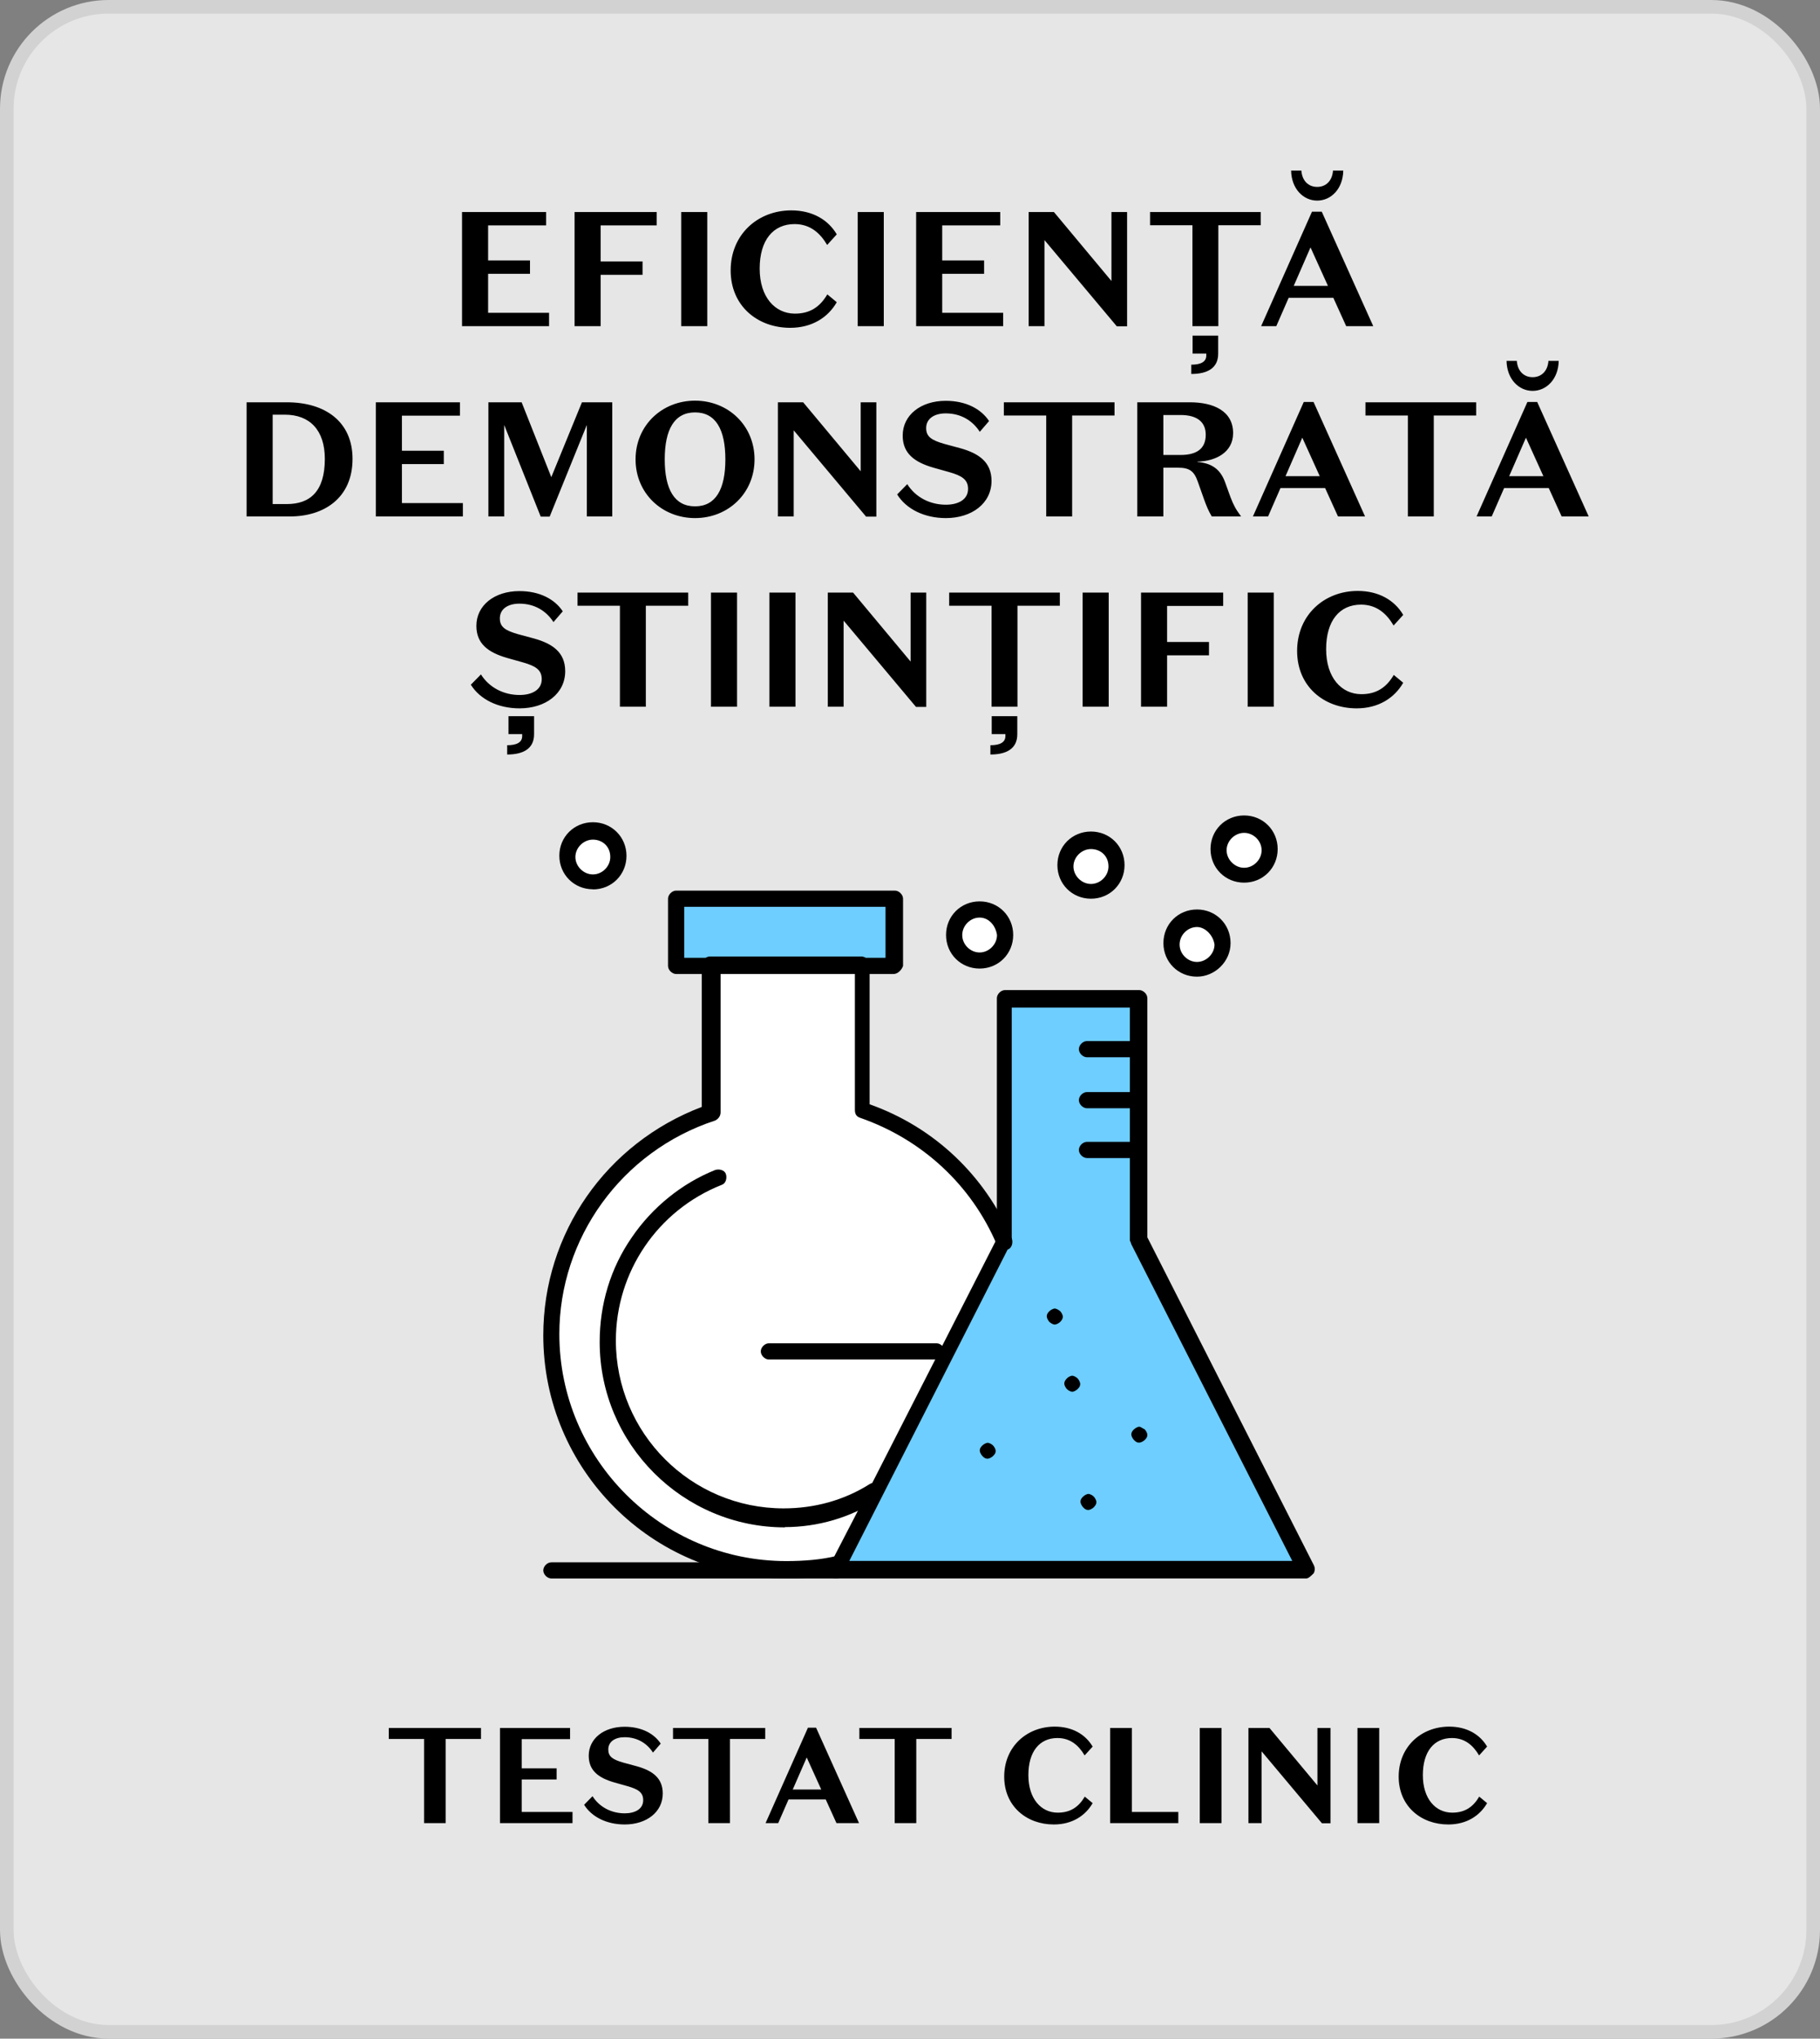
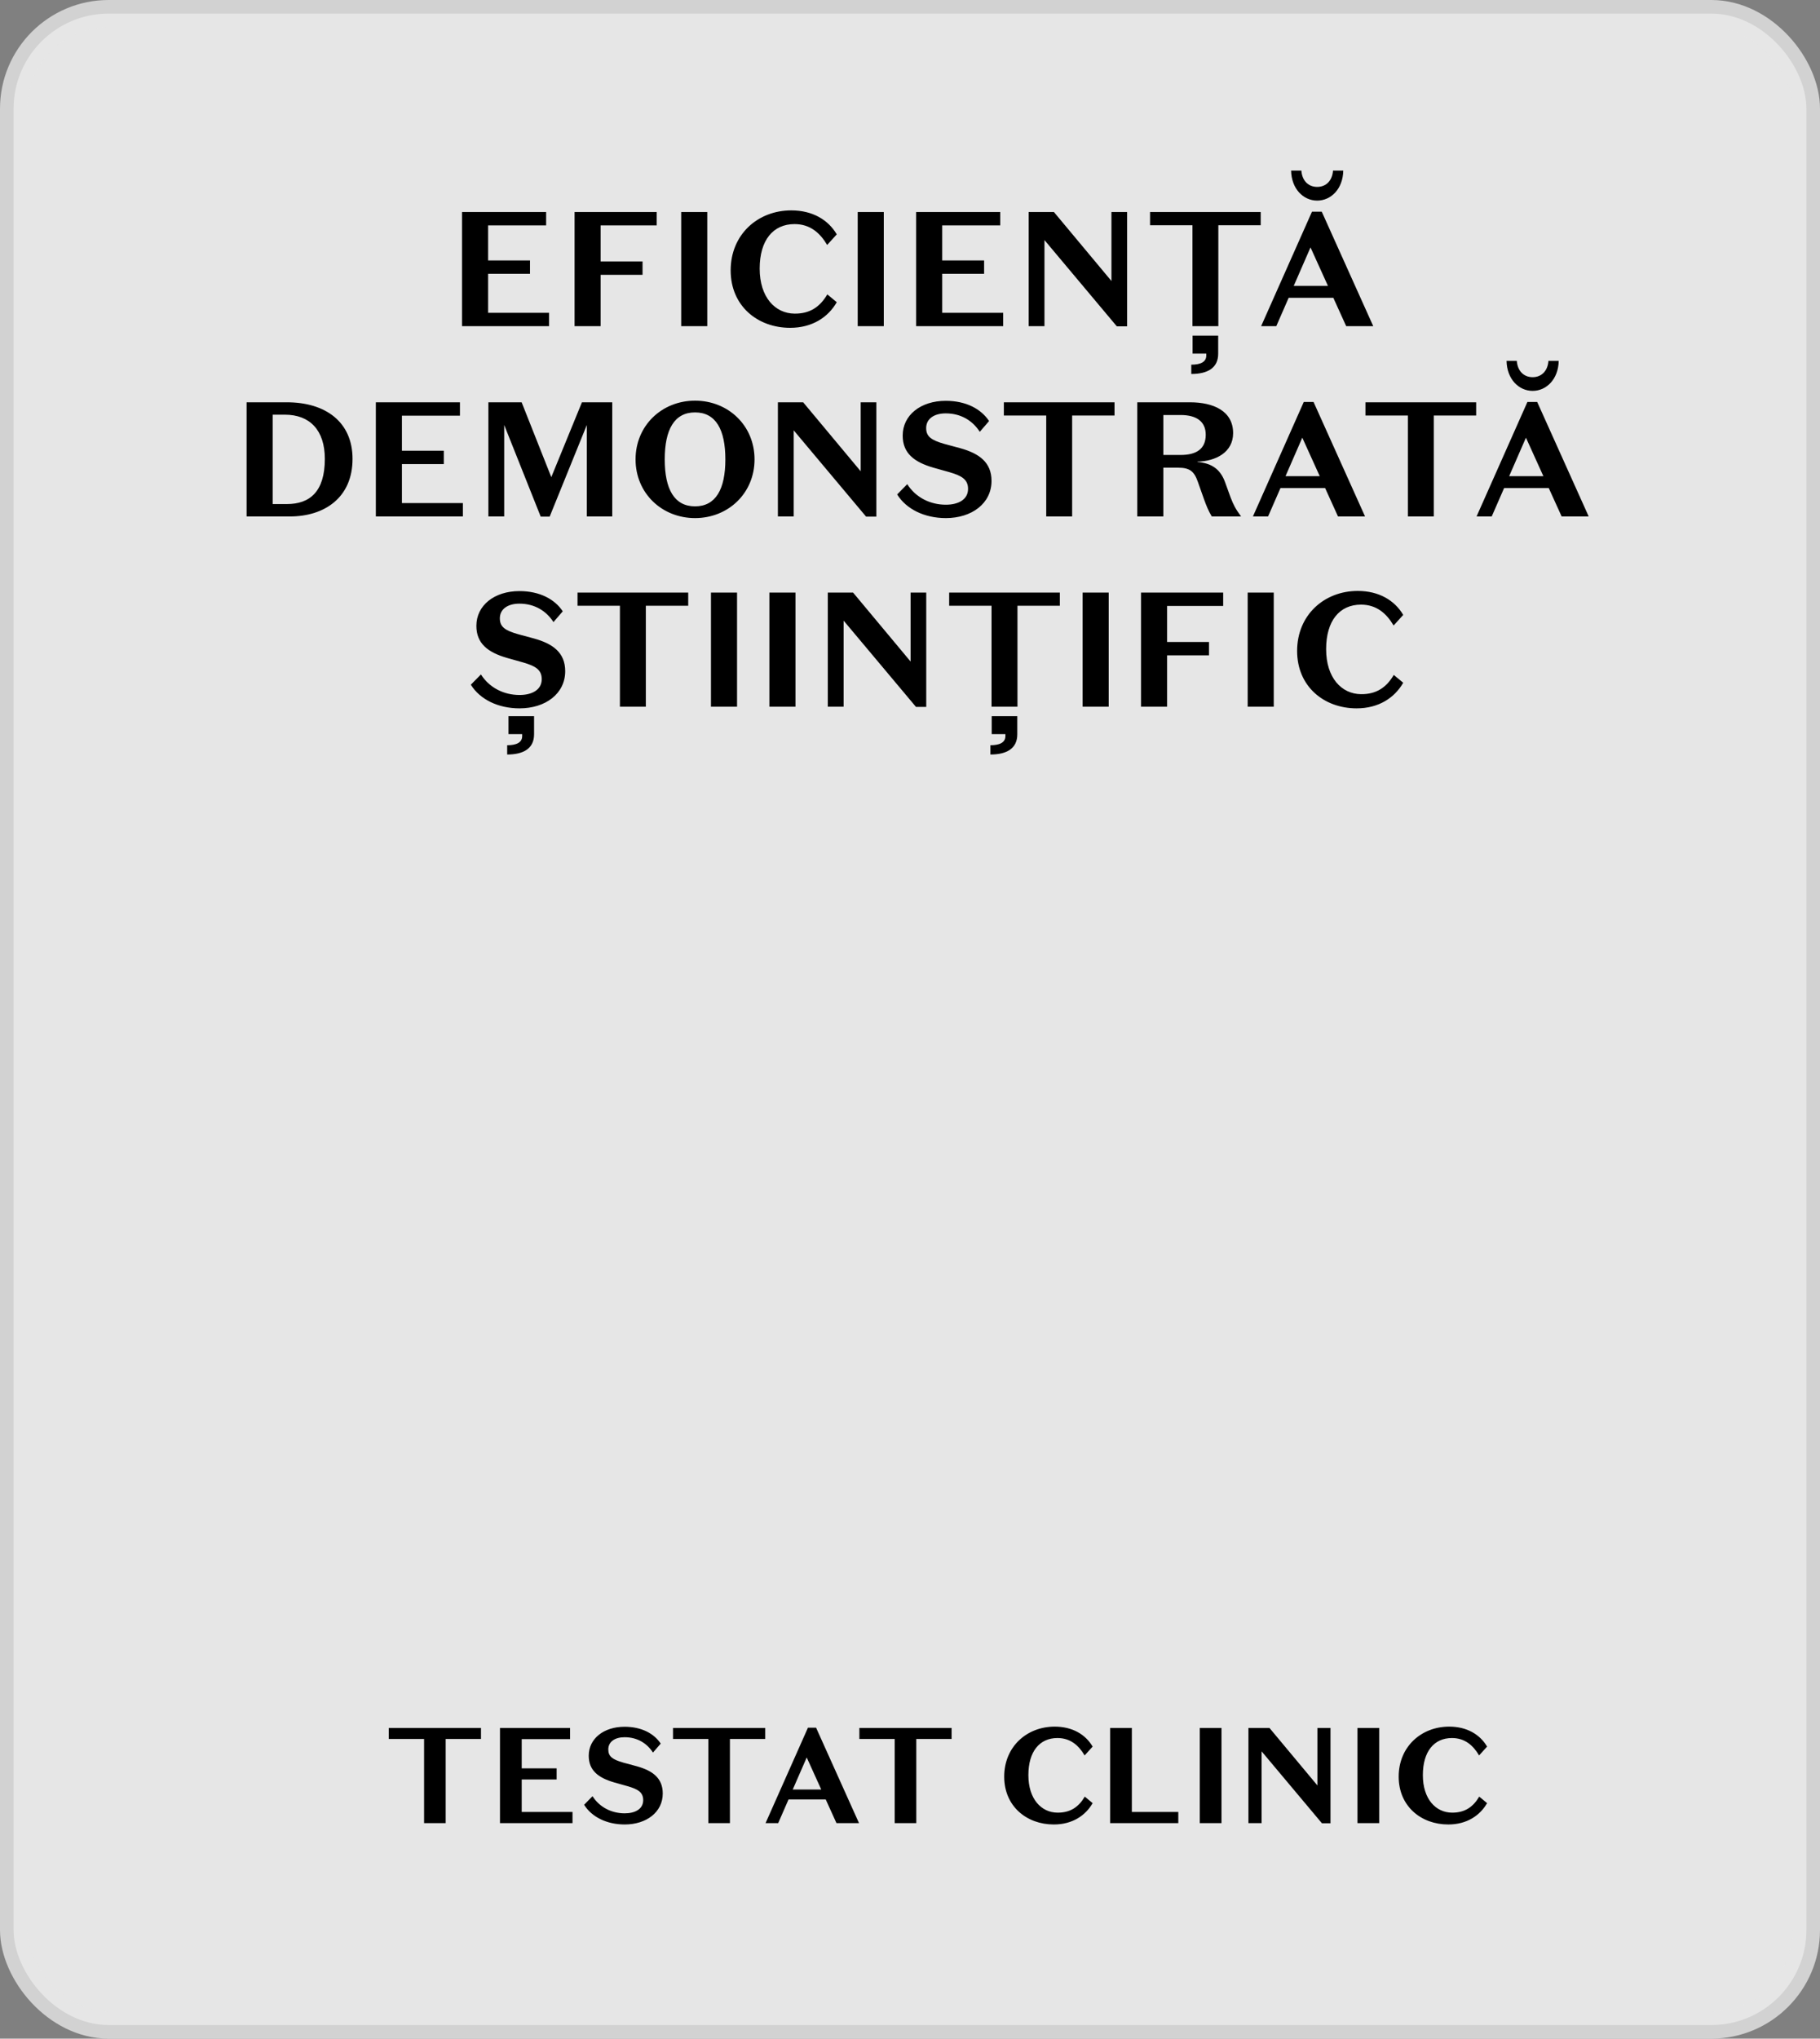
<svg xmlns="http://www.w3.org/2000/svg" width="67" height="75" viewBox="0 0 67 75" fill="none">
  <rect x="0" y="0" width="67" height="75" fill="#808080" stroke="none" />
  <rect opacity="0.8" x="0.5" y="0.5" width="66" height="74" rx="3.5" fill="white" stroke="#E6E6E6" />
  <path d="M15.612 67.071V63.976H14.312V63.571H17.707V63.976H16.407V67.071H15.612ZM18.406 67.071V63.571H20.986V63.981H19.206V65.056H20.491V65.466H19.206V66.661H21.076V67.071H18.406ZM23.678 66.226C23.678 65.936 23.483 65.821 23.098 65.711L22.618 65.576C22.028 65.406 21.673 65.136 21.673 64.591C21.673 63.966 22.223 63.526 22.993 63.526C23.618 63.526 24.078 63.776 24.323 64.146L24.038 64.476C23.823 64.141 23.468 63.911 22.993 63.911C22.638 63.911 22.393 64.076 22.393 64.361C22.393 64.621 22.548 64.731 22.948 64.846L23.448 64.981C24.018 65.141 24.398 65.411 24.398 65.981C24.398 66.671 23.793 67.121 22.998 67.121C22.338 67.121 21.783 66.846 21.503 66.396L21.813 66.081C22.073 66.491 22.518 66.711 22.998 66.711C23.368 66.711 23.678 66.561 23.678 66.226ZM26.076 67.071V63.976H24.776V63.571H28.171V63.976H26.871V67.071H26.076ZM29.698 64.656L29.183 65.836H30.233L29.698 64.656ZM30.793 67.071L30.398 66.201H29.028L28.648 67.071H28.183L29.743 63.561H30.043L31.623 67.071H30.793ZM32.936 67.071V63.976H31.636V63.571H35.031V63.976H33.731V67.071H32.936ZM36.968 65.361C36.968 64.261 37.798 63.521 38.828 63.521C39.474 63.521 39.959 63.806 40.224 64.256L39.928 64.581C39.714 64.216 39.408 63.941 38.928 63.941C38.273 63.941 37.858 64.431 37.858 65.306C37.858 66.186 38.334 66.681 38.928 66.686C39.408 66.691 39.714 66.471 39.934 66.096L40.224 66.336C39.959 66.796 39.474 67.121 38.794 67.121C37.798 67.121 36.968 66.456 36.968 65.361ZM40.867 67.071V63.571H41.667V66.661H43.377V67.071H40.867ZM44.967 63.571V67.071H44.167V63.571H44.967ZM48.499 65.686V63.571H48.979V67.076H48.664L46.444 64.431V67.071H45.959V63.571H46.734L48.499 65.686ZM50.773 63.571V67.071H49.973V63.571H50.773ZM51.49 65.361C51.49 64.261 52.32 63.521 53.35 63.521C53.995 63.521 54.48 63.806 54.745 64.256L54.45 64.581C54.235 64.216 53.93 63.941 53.45 63.941C52.795 63.941 52.38 64.431 52.38 65.306C52.38 66.186 52.855 66.681 53.45 66.686C53.93 66.691 54.235 66.471 54.455 66.096L54.745 66.336C54.48 66.796 53.995 67.121 53.315 67.121C52.32 67.121 51.49 66.456 51.49 65.361Z" fill="black" />
  <path d="M17.009 12V7.8H20.105V8.292H17.969V9.582H19.511V10.074H17.969V11.508H20.213V12H17.009ZM21.152 12V7.8H24.176V8.292H22.112V9.618H23.654V10.11H22.112V12H21.152ZM26.037 7.8V12H25.077V7.8H26.037ZM26.898 9.948C26.898 8.628 27.894 7.74 29.13 7.74C29.904 7.74 30.486 8.082 30.804 8.622L30.45 9.012C30.192 8.574 29.826 8.244 29.25 8.244C28.464 8.244 27.966 8.832 27.966 9.882C27.966 10.938 28.536 11.532 29.25 11.538C29.826 11.544 30.192 11.28 30.456 10.83L30.804 11.118C30.486 11.67 29.904 12.06 29.088 12.06C27.894 12.06 26.898 11.262 26.898 9.948ZM32.535 7.8V12H31.575V7.8H32.535ZM33.726 12V7.8H36.822V8.292H34.686V9.582H36.228V10.074H34.686V11.508H36.93V12H33.726ZM40.916 10.338V7.8H41.492V12.006H41.114L38.45 8.832V12H37.868V7.8H38.798L40.916 10.338ZM43.897 12V8.286H42.337V7.8H46.411V8.286H44.851V12H43.897ZM43.903 13.008V12.348H44.845V13.014C44.845 13.542 44.449 13.758 43.855 13.758V13.416C44.191 13.416 44.407 13.32 44.407 13.08V13.008H43.903ZM47.908 6.276C47.932 6.636 48.154 6.876 48.49 6.876C48.826 6.876 49.048 6.636 49.072 6.276H49.45C49.438 6.948 49 7.38 48.49 7.38C47.98 7.38 47.542 6.948 47.53 6.276H47.908ZM48.244 9.102L47.626 10.518H48.886L48.244 9.102ZM49.558 12L49.084 10.956H47.44L46.984 12H46.426L48.298 7.788H48.658L50.554 12H49.558ZM10.674 19H9.078V14.8H10.56C11.988 14.8 12.978 15.526 12.978 16.882C12.978 18.316 11.934 19 10.674 19ZM11.958 16.882C11.958 15.826 11.406 15.256 10.488 15.256H10.038V18.544H10.56C11.406 18.544 11.958 18.088 11.958 16.882ZM13.836 19V14.8H16.932V15.292H14.796V16.582H16.338V17.074H14.796V18.508H17.04V19H13.836ZM20.295 17.554L21.423 14.8H22.539V19H21.603V15.634L20.235 19.006H19.905L18.561 15.634V19H17.979V14.8H19.203L20.295 17.554ZM23.397 16.9C23.397 15.652 24.369 14.74 25.587 14.74C26.805 14.74 27.777 15.652 27.777 16.9C27.777 18.148 26.805 19.06 25.587 19.06C24.369 19.06 23.397 18.148 23.397 16.9ZM24.471 16.9C24.471 17.998 24.825 18.628 25.587 18.628C26.349 18.628 26.703 17.998 26.703 16.9C26.703 15.802 26.349 15.172 25.587 15.172C24.825 15.172 24.471 15.802 24.471 16.9ZM31.685 17.338V14.8H32.261V19.006H31.883L29.219 15.832V19H28.637V14.8H29.567L31.685 17.338ZM35.637 17.986C35.637 17.638 35.403 17.5 34.941 17.368L34.365 17.206C33.657 17.002 33.231 16.678 33.231 16.024C33.231 15.274 33.891 14.746 34.815 14.746C35.565 14.746 36.117 15.046 36.411 15.49L36.069 15.886C35.811 15.484 35.385 15.208 34.815 15.208C34.389 15.208 34.095 15.406 34.095 15.748C34.095 16.06 34.281 16.192 34.761 16.33L35.361 16.492C36.045 16.684 36.501 17.008 36.501 17.692C36.501 18.52 35.775 19.06 34.821 19.06C34.029 19.06 33.363 18.73 33.027 18.19L33.399 17.812C33.711 18.304 34.245 18.568 34.821 18.568C35.265 18.568 35.637 18.388 35.637 17.986ZM38.515 19V15.286H36.955V14.8H41.029V15.286H39.469V19H38.515ZM42.827 15.268V16.738H43.463C44.051 16.738 44.387 16.51 44.387 15.994C44.387 15.52 44.063 15.268 43.463 15.268H42.827ZM42.827 17.206V19H41.867V14.8H43.805C44.669 14.8 45.395 15.118 45.395 15.934C45.395 16.642 44.759 16.966 44.081 16.984V16.996C44.603 17.038 44.927 17.26 45.101 17.746L45.299 18.292C45.407 18.574 45.491 18.736 45.689 19H44.609C44.483 18.79 44.405 18.592 44.327 18.376L44.093 17.716C43.961 17.338 43.793 17.206 43.373 17.206H42.827ZM47.942 16.102L47.324 17.518H48.584L47.942 16.102ZM49.256 19L48.782 17.956H47.138L46.682 19H46.124L47.996 14.788H48.356L50.252 19H49.256ZM51.828 19V15.286H50.267V14.8H54.342V15.286H52.782V19H51.828ZM55.839 13.276C55.863 13.636 56.085 13.876 56.421 13.876C56.757 13.876 56.979 13.636 57.003 13.276H57.381C57.369 13.948 56.931 14.38 56.421 14.38C55.911 14.38 55.473 13.948 55.461 13.276H55.839ZM56.175 16.102L55.557 17.518H56.817L56.175 16.102ZM57.489 19L57.015 17.956H55.371L54.915 19H54.357L56.229 14.788H56.589L58.485 19H57.489ZM19.943 24.986C19.943 24.638 19.709 24.5 19.247 24.368L18.671 24.206C17.963 24.002 17.537 23.678 17.537 23.024C17.537 22.274 18.197 21.746 19.121 21.746C19.871 21.746 20.423 22.046 20.717 22.49L20.375 22.886C20.117 22.484 19.691 22.208 19.121 22.208C18.695 22.208 18.401 22.406 18.401 22.748C18.401 23.06 18.587 23.192 19.067 23.33L19.667 23.492C20.351 23.684 20.807 24.008 20.807 24.692C20.807 25.52 20.081 26.06 19.127 26.06C18.335 26.06 17.669 25.73 17.333 25.19L17.705 24.812C18.017 25.304 18.551 25.568 19.127 25.568C19.571 25.568 19.943 25.388 19.943 24.986ZM18.719 27.008V26.348H19.661V27.014C19.661 27.542 19.265 27.758 18.671 27.758V27.416C19.007 27.416 19.223 27.32 19.223 27.08V27.008H18.719ZM22.821 26V22.286H21.261V21.8H25.335V22.286H23.775V26H22.821ZM27.133 21.8V26H26.173V21.8H27.133ZM29.284 21.8V26H28.323V21.8H29.284ZM33.522 24.338V21.8H34.098V26.006H33.72L31.056 22.832V26H30.474V21.8H31.404L33.522 24.338ZM36.502 26V22.286H34.942V21.8H39.016V22.286H37.456V26H36.502ZM36.508 27.008V26.348H37.45V27.014C37.45 27.542 37.054 27.758 36.46 27.758V27.416C36.796 27.416 37.012 27.32 37.012 27.08V27.008H36.508ZM40.815 21.8V26H39.855V21.8H40.815ZM42.005 26V21.8H45.029V22.292H42.965V23.618H44.507V24.11H42.965V26H42.005ZM46.891 21.8V26H45.931V21.8H46.891ZM47.751 23.948C47.751 22.628 48.747 21.74 49.983 21.74C50.757 21.74 51.339 22.082 51.657 22.622L51.303 23.012C51.045 22.574 50.679 22.244 50.103 22.244C49.317 22.244 48.819 22.832 48.819 23.882C48.819 24.938 49.389 25.532 50.103 25.538C50.679 25.544 51.045 25.28 51.309 24.83L51.657 25.118C51.339 25.67 50.757 26.06 49.941 26.06C48.747 26.06 47.751 25.262 47.751 23.948Z" fill="black" />
  <g clip-path="url(#clip0_0_1)">
-     <path d="M21.827 30.542C22.321 30.542 22.765 30.938 22.765 31.48C22.765 32.022 22.321 32.418 21.827 32.418C21.334 32.418 20.889 32.022 20.889 31.48C20.889 30.938 21.334 30.542 21.827 30.542Z" fill="white" />
    <path d="M22.076 31.236C22.326 31.236 22.57 31.334 22.77 31.534V31.485C22.77 30.992 22.374 30.547 21.832 30.547C21.29 30.547 20.894 30.943 20.894 31.485C20.894 31.735 20.992 31.93 21.143 32.125C21.192 31.632 21.588 31.236 22.081 31.236H22.076Z" fill="white" />
    <path d="M41.891 42.306V45.618L48.066 57.773H30.772L30.87 57.524L32.154 55.003L34.973 49.468L36.849 45.76L36.898 45.662V36.722H41.842V42.306H41.891Z" fill="#6DCEFF" />
    <path d="M32.799 55.599L35.618 50.064L37.494 46.356L37.543 46.258V37.362H41.891V36.722H36.952V45.618L36.903 45.716L35.022 49.424L32.208 54.959L30.923 57.529L30.772 57.724H31.715L32.799 55.599Z" fill="#6DCEFF" />
    <path d="M32.208 54.959L30.924 57.48C30.284 57.627 29.639 57.729 28.945 57.729C24.152 57.729 20.298 53.875 20.298 49.082C20.298 45.277 22.721 42.062 26.131 40.929V35.491H31.715V40.88C34.089 41.671 36.014 43.45 36.952 45.721L35.076 49.429L32.208 54.964V54.959Z" fill="white" />
    <path d="M32.257 41.466C33.347 41.813 34.383 42.404 35.223 43.195C34.383 42.306 33.396 41.613 32.257 41.119V41.466Z" fill="white" />
    <path d="M20.889 49.669C20.889 45.863 23.312 42.653 26.722 41.515V36.078H31.666V35.486H26.082V40.924C22.716 42.106 20.249 45.321 20.249 49.077C20.249 51.647 21.387 54.021 23.214 55.599C21.783 54.065 20.894 51.94 20.894 49.669H20.889Z" fill="white" />
    <path d="M32.897 33.015V35.487H31.661H26.077H24.841V33.015H32.897Z" fill="#6DCEFF" />
    <path d="M25.437 33.66H32.897V33.015H24.841V35.487H25.437V33.66Z" fill="#6DCEFF" />
    <path d="M42.14 52.585C42.189 52.634 42.238 52.732 42.238 52.78C42.238 52.878 42.189 52.927 42.14 52.976C42.092 53.025 41.994 53.074 41.94 53.074C41.842 53.074 41.794 53.025 41.745 52.976C41.696 52.927 41.647 52.829 41.647 52.78C41.647 52.683 41.696 52.634 41.745 52.585C41.794 52.536 41.891 52.487 41.94 52.487C41.989 52.487 42.038 52.536 42.14 52.585Z" fill="black" />
    <path d="M40.264 55.057C40.313 55.106 40.362 55.204 40.362 55.253C40.362 55.35 40.313 55.399 40.264 55.453C40.216 55.502 40.118 55.551 40.069 55.551C39.971 55.551 39.922 55.502 39.874 55.453C39.825 55.404 39.776 55.306 39.776 55.253C39.776 55.155 39.825 55.106 39.874 55.057C39.922 55.008 40.02 54.959 40.069 54.959C40.118 54.959 40.216 55.008 40.264 55.057Z" fill="black" />
    <path d="M39.668 50.709C39.717 50.758 39.766 50.856 39.766 50.909C39.766 51.007 39.717 51.056 39.668 51.105C39.619 51.154 39.522 51.203 39.473 51.203C39.424 51.203 39.326 51.154 39.277 51.105C39.228 51.056 39.18 50.958 39.18 50.909C39.18 50.812 39.228 50.763 39.277 50.709C39.326 50.655 39.424 50.611 39.473 50.611C39.522 50.611 39.619 50.66 39.668 50.709Z" fill="black" />
-     <path d="M39.028 48.237C39.077 48.286 39.126 48.383 39.126 48.432C39.126 48.53 39.077 48.579 39.028 48.633C38.979 48.681 38.882 48.73 38.828 48.73C38.774 48.73 38.681 48.681 38.632 48.633C38.584 48.584 38.535 48.486 38.535 48.432C38.535 48.335 38.584 48.286 38.632 48.237C38.681 48.188 38.779 48.139 38.828 48.139C38.877 48.139 38.974 48.188 39.028 48.237Z" fill="black" />
-     <path d="M36.556 53.176C36.605 53.225 36.654 53.323 36.654 53.372C36.654 53.469 36.605 53.518 36.556 53.567C36.508 53.616 36.41 53.665 36.361 53.665C36.263 53.665 36.214 53.616 36.166 53.567C36.117 53.518 36.068 53.421 36.068 53.372C36.068 53.274 36.117 53.225 36.166 53.176C36.214 53.127 36.312 53.079 36.361 53.079C36.41 53.079 36.508 53.127 36.556 53.176Z" fill="black" />
+     <path d="M36.556 53.176C36.605 53.225 36.654 53.323 36.654 53.372C36.654 53.469 36.605 53.518 36.556 53.567C36.508 53.616 36.41 53.665 36.361 53.665C36.263 53.665 36.214 53.616 36.166 53.567C36.117 53.518 36.068 53.421 36.068 53.372C36.068 53.274 36.117 53.225 36.166 53.176C36.41 53.079 36.508 53.127 36.556 53.176Z" fill="black" />
    <path d="M32.897 35.833H31.661C31.515 35.833 31.363 35.687 31.363 35.535C31.363 35.384 31.51 35.237 31.661 35.237H32.599V33.361H25.188V35.237H26.126C26.273 35.237 26.424 35.384 26.424 35.535C26.424 35.687 26.278 35.833 26.126 35.833H24.89C24.744 35.833 24.592 35.687 24.592 35.535V33.063C24.592 32.917 24.739 32.765 24.89 32.765H32.946C33.093 32.765 33.244 32.912 33.244 33.063V35.535C33.195 35.682 33.049 35.833 32.897 35.833Z" fill="black" />
    <path d="M30.772 58.072H20.298C20.151 58.072 20 57.925 20 57.774C20 57.622 20.147 57.476 20.298 57.476H30.826C30.973 57.476 31.124 57.622 31.124 57.774C31.124 57.925 30.977 58.072 30.777 58.072H30.772Z" fill="black" />
    <path d="M28.945 58.072C24.001 58.072 20 54.066 20 49.126C20 45.37 22.32 42.057 25.833 40.724V35.486C25.833 35.34 25.98 35.188 26.131 35.188H31.715C31.862 35.188 32.013 35.335 32.013 35.486V40.626C34.387 41.466 36.263 43.244 37.25 45.57C37.299 45.716 37.25 45.917 37.104 45.966C36.957 46.014 36.757 45.966 36.708 45.819C35.77 43.596 33.943 41.916 31.666 41.124C31.52 41.075 31.471 40.978 31.471 40.826V35.833H26.527V40.924C26.527 41.071 26.429 41.173 26.331 41.222C22.868 42.355 20.591 45.565 20.591 49.078C20.591 53.675 24.348 57.431 28.945 57.431C29.585 57.431 30.23 57.383 30.821 57.236C30.968 57.187 31.168 57.285 31.217 57.485C31.266 57.632 31.168 57.832 30.968 57.881C30.323 57.979 29.634 58.081 28.94 58.081L28.945 58.072Z" fill="black" />
    <path d="M28.896 56.191C25.139 56.191 22.076 53.128 22.076 49.371C22.076 47.988 22.472 46.654 23.263 45.516C24.006 44.427 25.09 43.538 26.326 43.044C26.473 42.995 26.673 43.044 26.722 43.191C26.771 43.337 26.722 43.538 26.576 43.587C24.201 44.525 22.672 46.801 22.672 49.317C22.672 52.727 25.437 55.492 28.847 55.492C29.986 55.492 31.07 55.194 32.008 54.603C32.155 54.505 32.355 54.554 32.453 54.701C32.55 54.847 32.502 55.047 32.355 55.145C31.319 55.839 30.083 56.181 28.896 56.181V56.191Z" fill="black" />
-     <path d="M48.071 58.071H30.772C30.674 58.071 30.577 58.023 30.523 57.925C30.474 57.827 30.474 57.729 30.523 57.627L31.954 54.862L36.698 45.57V36.722C36.698 36.576 36.845 36.424 36.996 36.424H41.94C42.087 36.424 42.238 36.571 42.238 36.722V45.521L48.364 57.578C48.413 57.676 48.413 57.773 48.364 57.876C48.267 57.974 48.169 58.076 48.066 58.076L48.071 58.071ZM31.265 57.426H47.573L41.642 45.765C41.642 45.716 41.593 45.667 41.593 45.619V37.069H37.245V45.619C37.245 45.667 37.245 45.716 37.196 45.765L37.148 45.863L31.265 57.426Z" fill="black" />
-     <path d="M41.891 38.896H40.015C39.868 38.896 39.717 38.75 39.717 38.598C39.717 38.447 39.863 38.3 40.015 38.3H41.891C42.037 38.3 42.189 38.447 42.189 38.598C42.238 38.745 42.091 38.896 41.891 38.896Z" fill="black" />
    <path d="M41.891 40.772H40.015C39.868 40.772 39.717 40.626 39.717 40.474C39.717 40.323 39.863 40.176 40.015 40.176H41.891C42.037 40.176 42.189 40.323 42.189 40.474C42.238 40.621 42.091 40.772 41.891 40.772Z" fill="black" />
    <path d="M41.891 42.604H40.015C39.868 42.604 39.717 42.458 39.717 42.306C39.717 42.155 39.863 42.008 40.015 42.008H41.891C42.037 42.008 42.189 42.155 42.189 42.306C42.238 42.453 42.091 42.604 41.891 42.604Z" fill="black" />
    <path d="M34.48 50.015H28.305C28.159 50.015 28.007 49.869 28.007 49.717C28.007 49.566 28.154 49.419 28.305 49.419H34.48C34.627 49.419 34.778 49.566 34.778 49.717C34.778 49.869 34.681 50.015 34.48 50.015Z" fill="black" />
    <path d="M21.827 32.716C21.133 32.716 20.591 32.174 20.591 31.48C20.591 30.786 21.138 30.249 21.827 30.249C22.516 30.249 23.063 30.791 23.063 31.485C23.063 32.179 22.52 32.721 21.827 32.721V32.716ZM21.827 30.889C21.48 30.889 21.182 31.187 21.182 31.529C21.182 31.871 21.48 32.169 21.827 32.169C22.174 32.169 22.467 31.871 22.467 31.529C22.467 31.133 22.169 30.889 21.827 30.889Z" fill="black" />
    <path d="M36.063 33.459C36.556 33.459 37.001 33.855 37.001 34.397C37.001 34.89 36.605 35.335 36.063 35.335C35.521 35.335 35.125 34.89 35.125 34.397C35.125 33.855 35.57 33.459 36.063 33.459Z" fill="white" />
    <path d="M36.307 34.104C36.556 34.104 36.801 34.202 37.001 34.402V34.353C37.001 33.86 36.605 33.415 36.063 33.415C35.521 33.415 35.125 33.811 35.125 34.353C35.125 34.602 35.223 34.798 35.374 34.998C35.423 34.505 35.819 34.109 36.312 34.109L36.307 34.104Z" fill="white" />
    <path d="M36.063 35.633C35.369 35.633 34.827 35.09 34.827 34.397C34.827 33.703 35.369 33.161 36.063 33.161C36.757 33.161 37.299 33.703 37.299 34.397C37.299 35.09 36.757 35.633 36.063 35.633ZM36.063 33.757C35.716 33.757 35.423 34.055 35.423 34.401C35.423 34.748 35.721 35.041 36.063 35.041C36.405 35.041 36.703 34.743 36.703 34.401C36.654 34.055 36.405 33.757 36.063 33.757Z" fill="black" />
    <path d="M40.162 30.889C40.655 30.889 41.1 31.285 41.1 31.827C41.1 32.321 40.704 32.765 40.162 32.765C39.619 32.765 39.224 32.369 39.224 31.827C39.224 31.285 39.668 30.889 40.162 30.889Z" fill="white" />
    <path d="M40.411 31.583C40.66 31.583 40.904 31.681 41.105 31.881V31.832C41.105 31.339 40.709 30.894 40.166 30.894C39.624 30.894 39.228 31.29 39.228 31.832C39.228 32.081 39.326 32.277 39.478 32.472C39.526 31.979 39.922 31.583 40.416 31.583H40.411Z" fill="white" />
    <path d="M40.162 33.063C39.468 33.063 38.926 32.52 38.926 31.827C38.926 31.133 39.468 30.591 40.162 30.591C40.856 30.591 41.398 31.133 41.398 31.827C41.398 32.52 40.856 33.063 40.162 33.063ZM40.162 31.236C39.815 31.236 39.517 31.534 39.517 31.876C39.517 32.218 39.815 32.52 40.162 32.52C40.509 32.52 40.807 32.222 40.807 31.876C40.807 31.48 40.509 31.236 40.162 31.236Z" fill="black" />
    <path d="M44.065 33.806C44.558 33.806 45.003 34.201 45.003 34.744C45.003 35.286 44.607 35.682 44.065 35.682C43.572 35.682 43.127 35.286 43.127 34.744C43.127 34.201 43.523 33.806 44.065 33.806Z" fill="white" />
    <path d="M44.314 34.446C44.563 34.446 44.807 34.543 45.008 34.744V34.695C45.008 34.201 44.612 33.757 44.07 33.757C43.576 33.757 43.132 34.153 43.132 34.695C43.132 34.944 43.23 35.139 43.381 35.34C43.381 34.846 43.777 34.451 44.319 34.451L44.314 34.446Z" fill="white" />
    <path d="M44.065 35.931C43.371 35.931 42.829 35.389 42.829 34.695C42.829 34.001 43.371 33.459 44.065 33.459C44.759 33.459 45.301 34.001 45.301 34.695C45.301 35.389 44.71 35.931 44.065 35.931ZM44.065 34.104C43.718 34.104 43.425 34.402 43.425 34.749C43.425 35.096 43.723 35.389 44.065 35.389C44.407 35.389 44.71 35.091 44.71 34.749C44.661 34.402 44.363 34.104 44.065 34.104Z" fill="black" />
    <path d="M45.799 30.347C46.293 30.347 46.737 30.743 46.737 31.285C46.737 31.827 46.342 32.223 45.799 32.223C45.306 32.223 44.861 31.827 44.861 31.285C44.861 30.743 45.306 30.347 45.799 30.347Z" fill="white" />
    <path d="M46.044 30.987C46.293 30.987 46.537 31.085 46.737 31.285V31.236C46.737 30.743 46.342 30.298 45.799 30.298C45.306 30.298 44.861 30.694 44.861 31.236C44.861 31.485 44.959 31.681 45.111 31.876C45.159 31.383 45.555 30.987 46.048 30.987H46.044Z" fill="white" />
    <path d="M45.8 32.472C45.106 32.472 44.563 31.93 44.563 31.236C44.563 30.542 45.106 30 45.8 30C46.493 30 47.035 30.542 47.035 31.236C47.035 31.93 46.493 32.472 45.8 32.472ZM45.8 30.64C45.453 30.64 45.155 30.938 45.155 31.28C45.155 31.622 45.453 31.925 45.8 31.925C46.146 31.925 46.444 31.627 46.444 31.28C46.444 30.933 46.146 30.64 45.8 30.64Z" fill="black" />
  </g>
  <defs>
    <clipPath id="clip0_0_1">
-       <rect width="28.404" height="28.071" fill="white" transform="translate(20 30)" />
-     </clipPath>
+       </clipPath>
  </defs>
</svg>